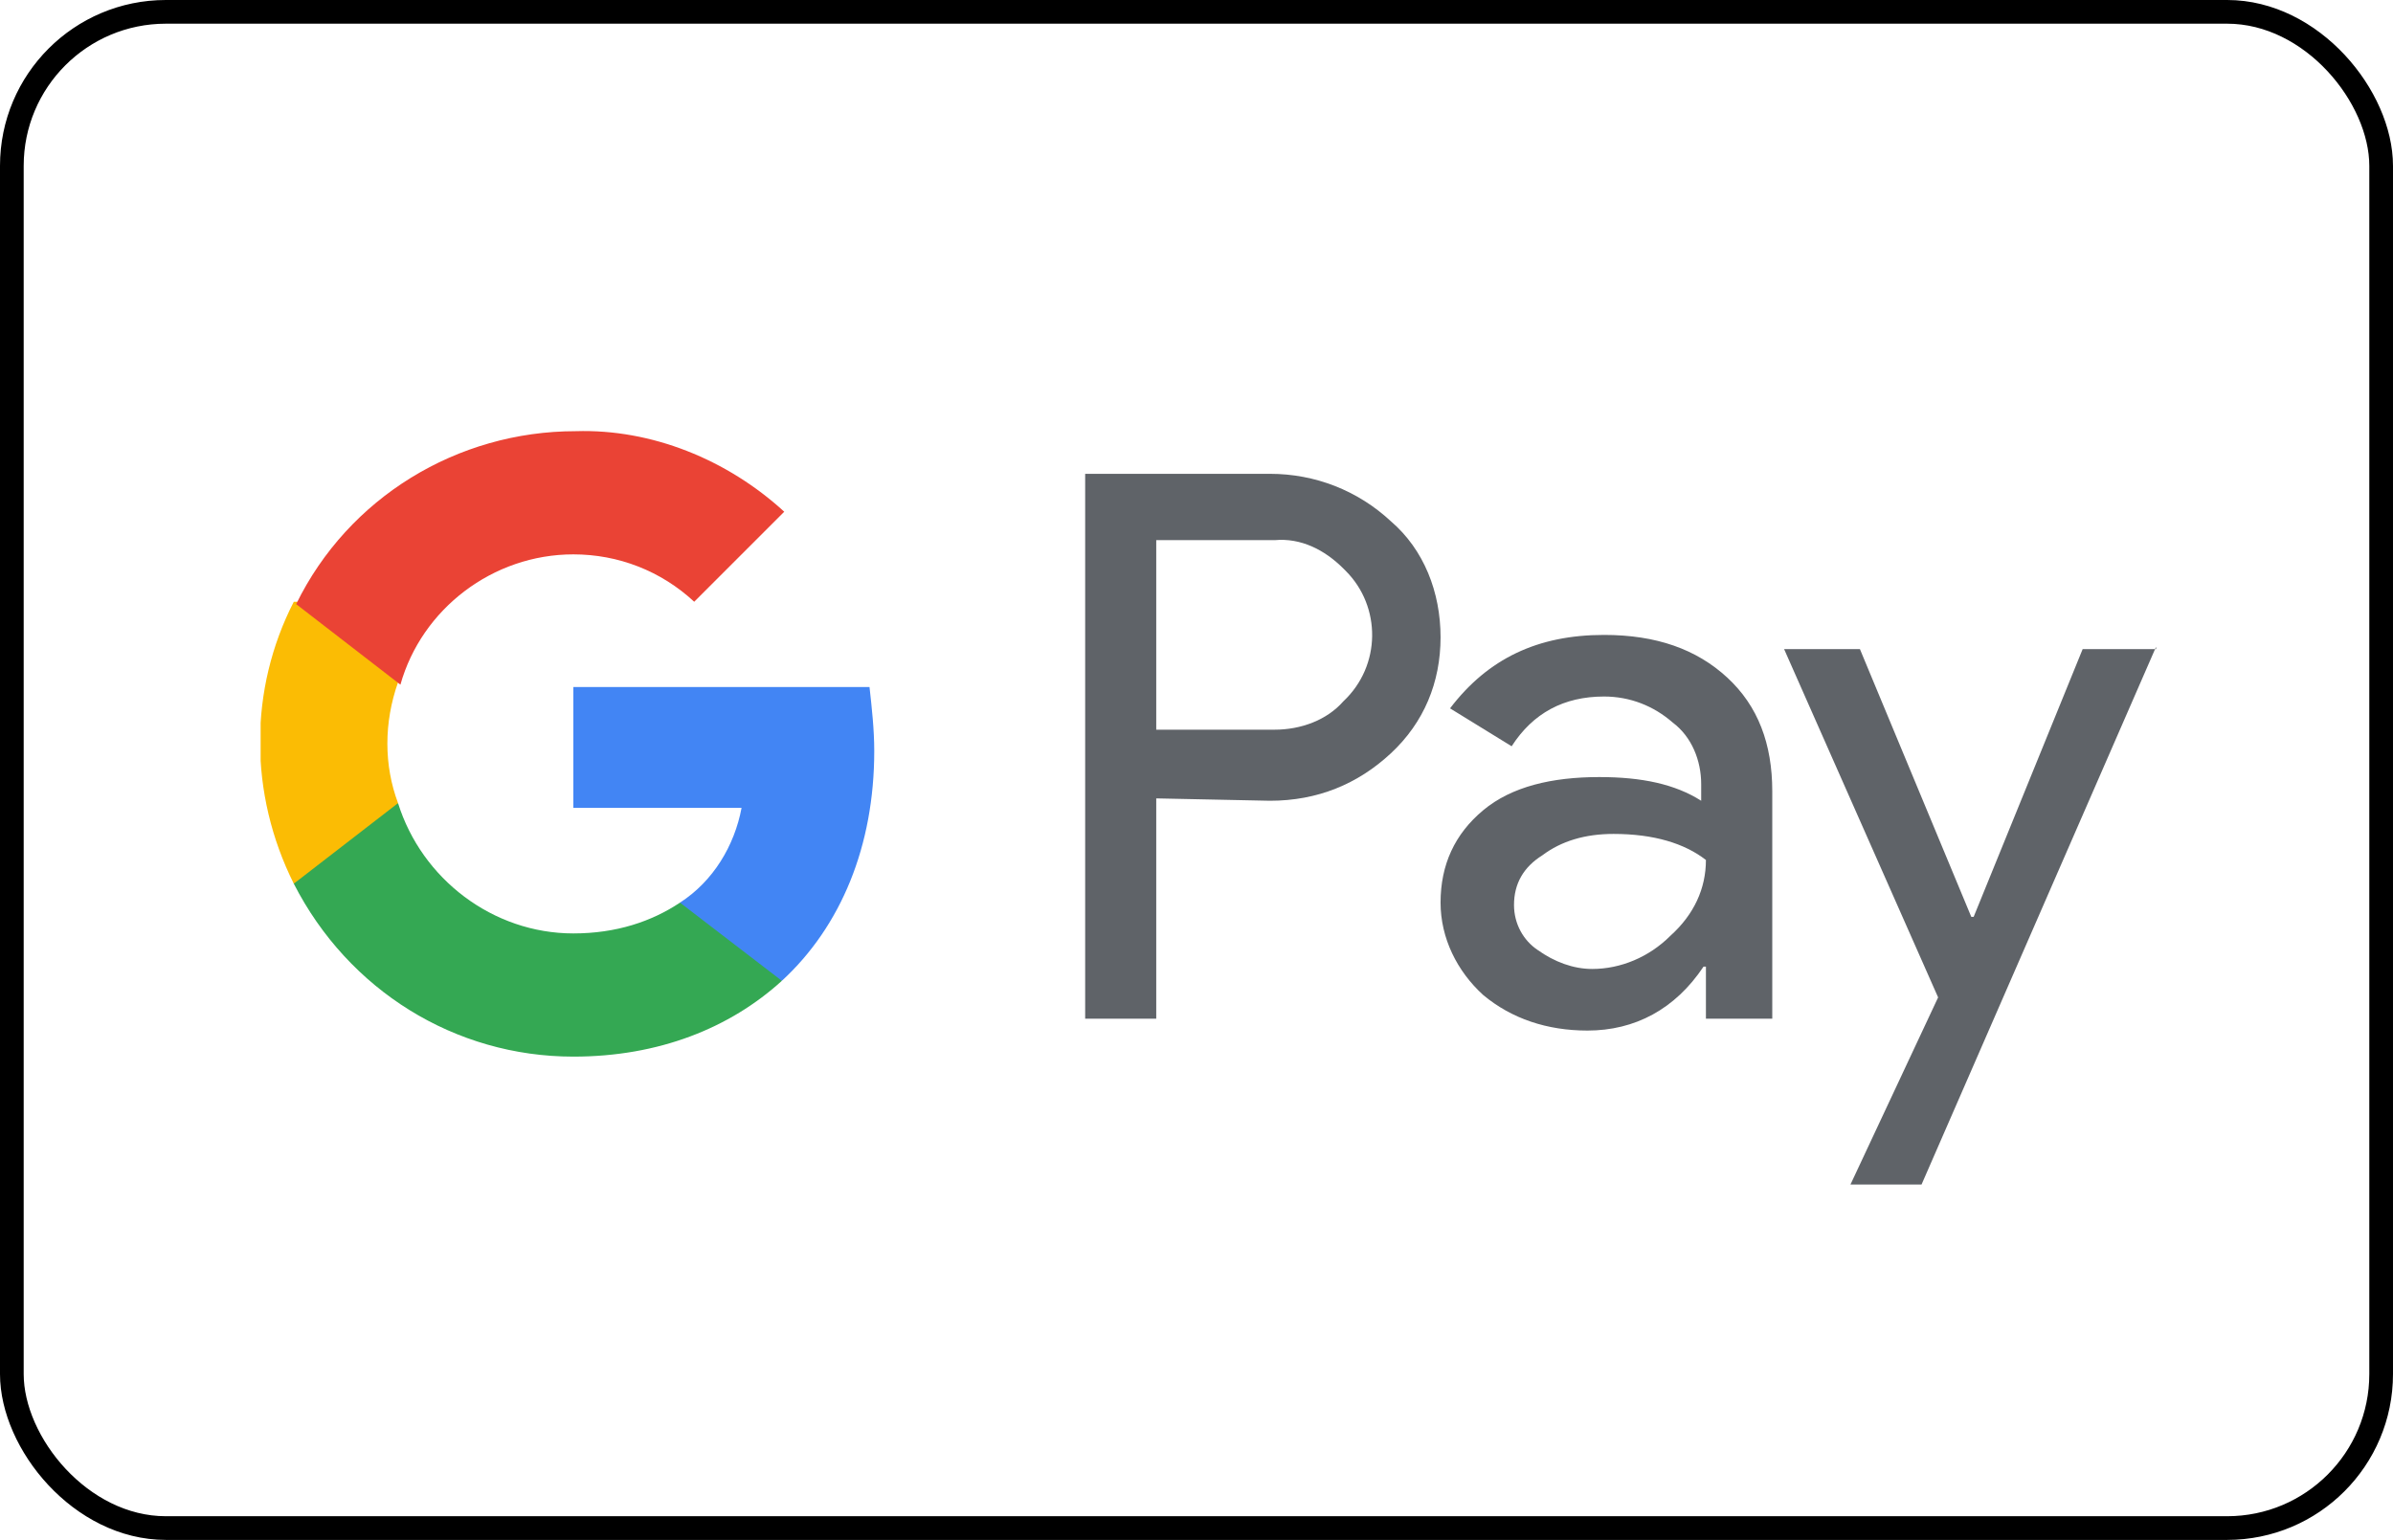
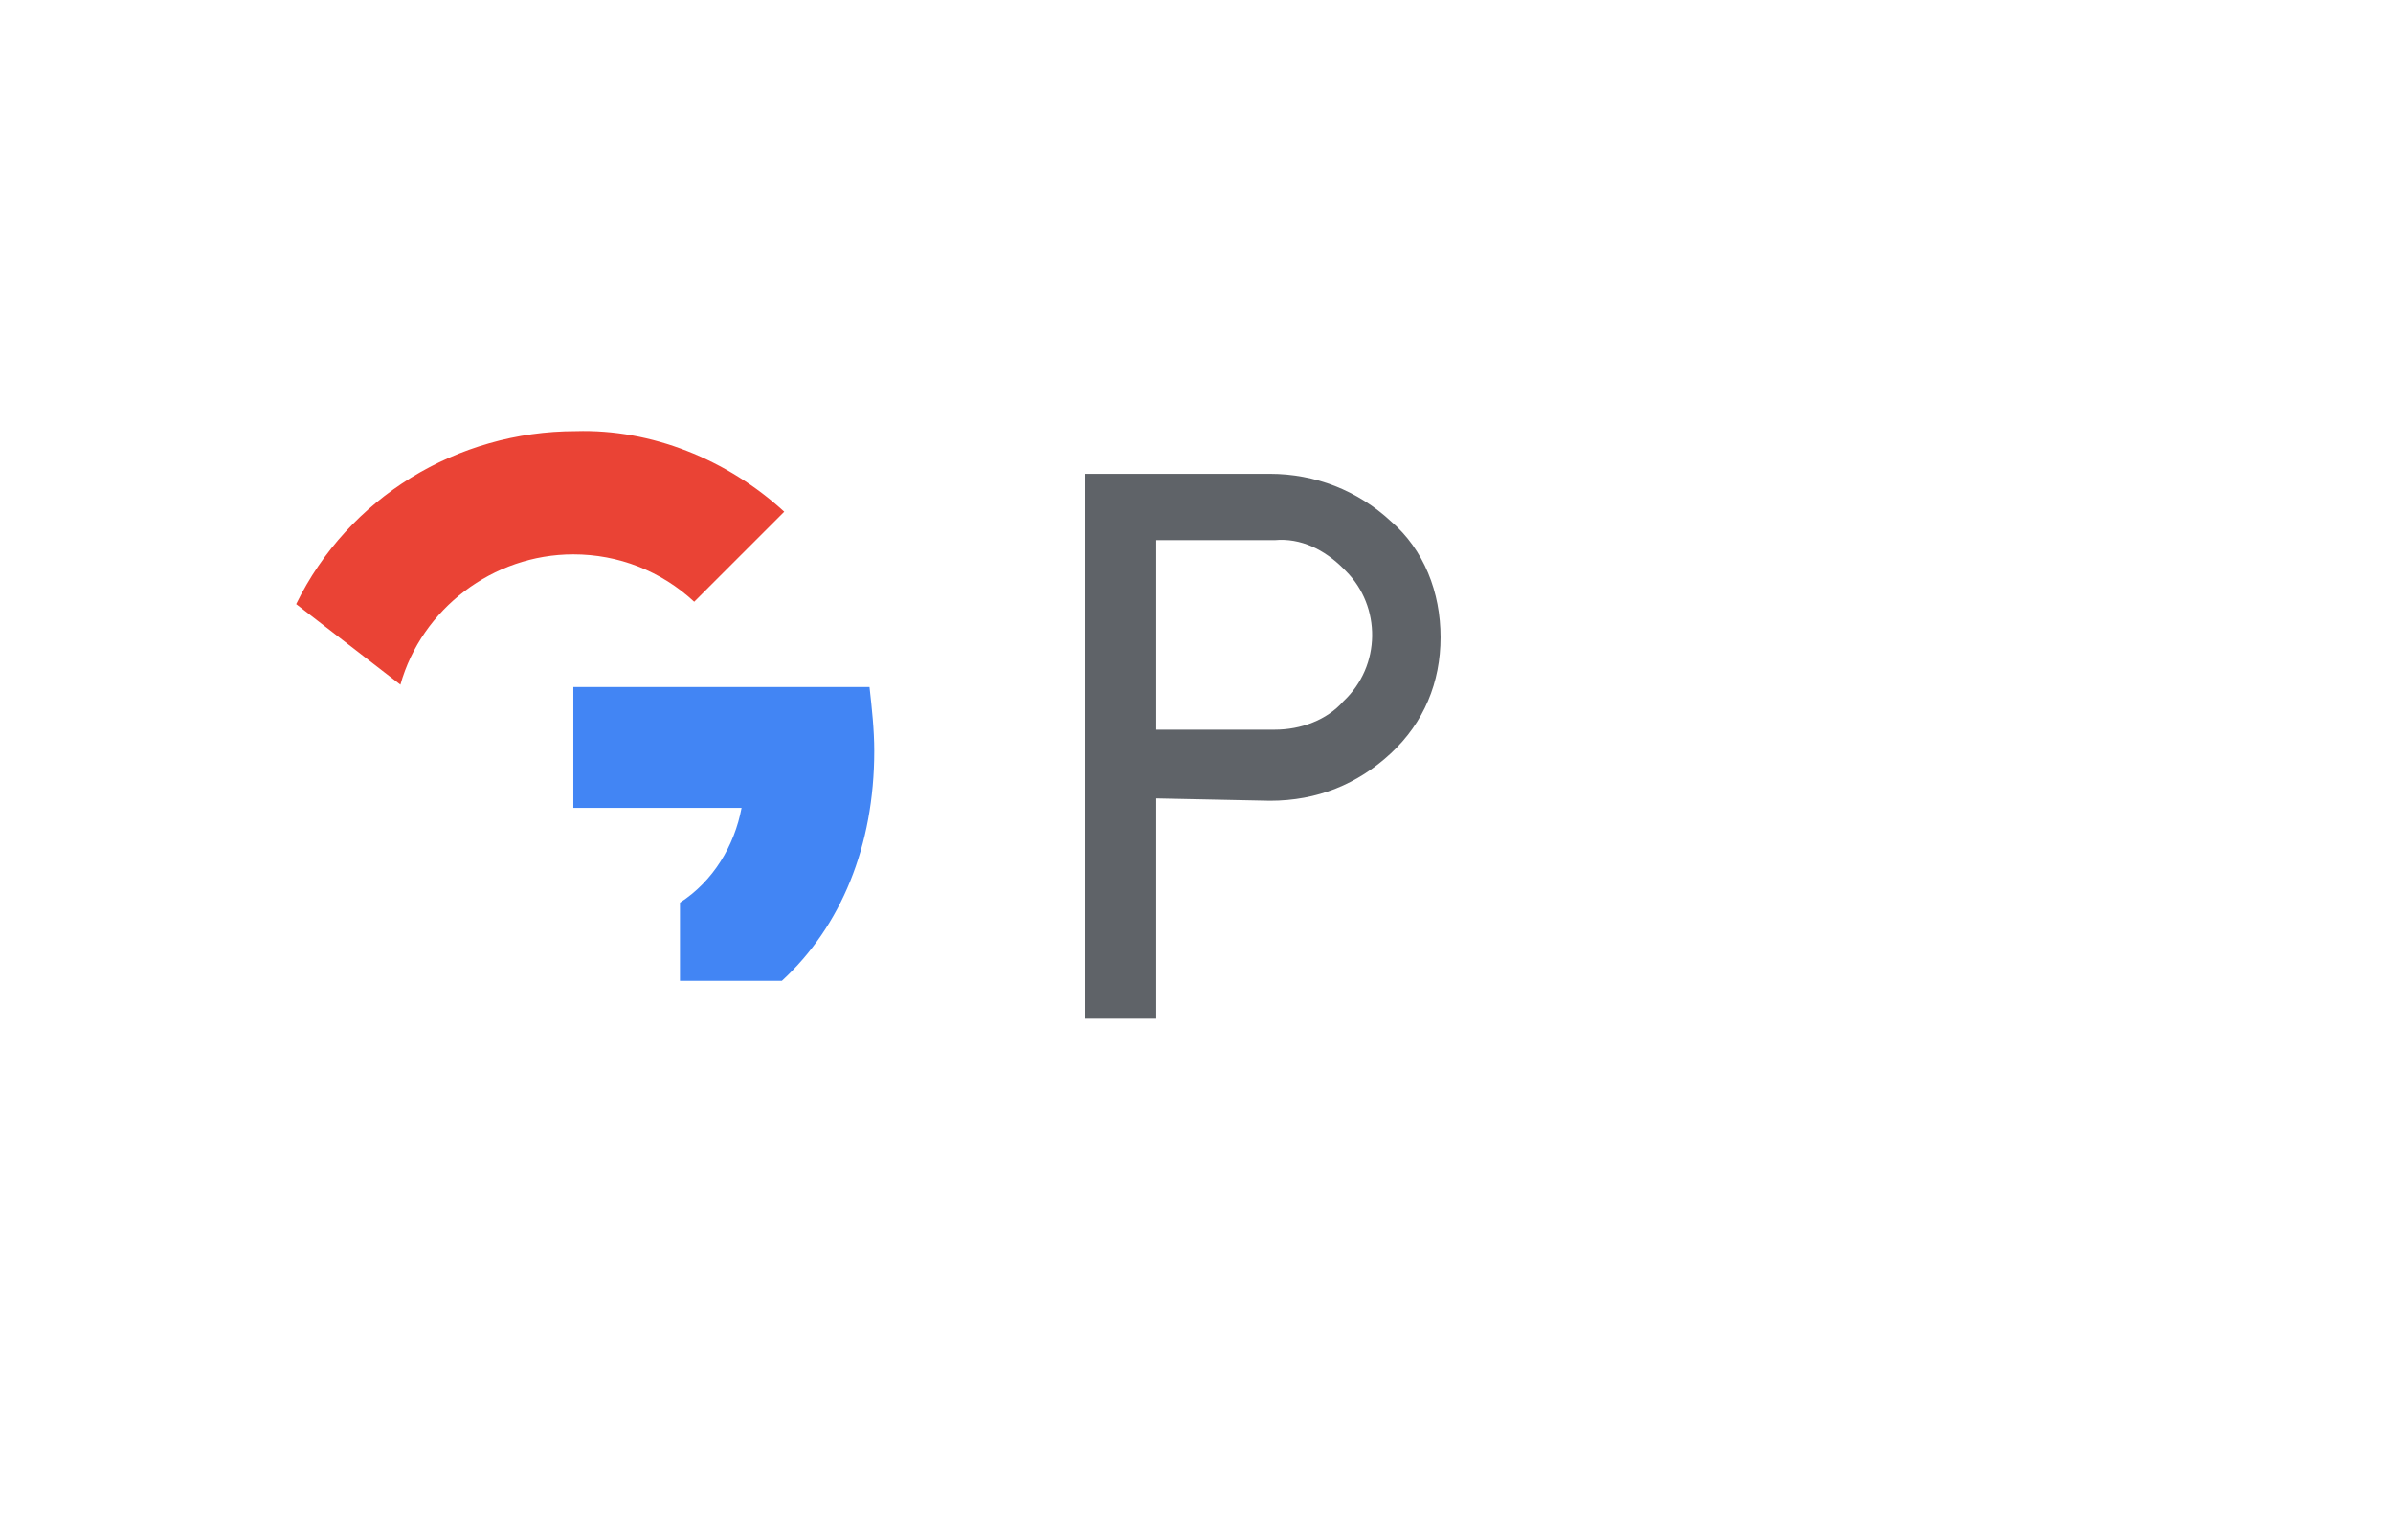
<svg xmlns="http://www.w3.org/2000/svg" width="101" height="65" viewBox="0 0 101 65" fill="none">
-   <rect x="0.5" y="0.5" width="100" height="64" rx="6.5" stroke="black" />
  <g clip-path="url(#clip0_248_234)">
    <path d="M48.801 33.7V43H45.801V20H53.601C55.501 20 57.301 20.7 58.701 22C60.101 23.2 60.801 25 60.801 26.9C60.801 28.8 60.101 30.5 58.701 31.8C57.301 33.1 55.601 33.8 53.601 33.8L48.801 33.7ZM48.801 22.8V30.8H53.801C54.901 30.8 56.001 30.4 56.701 29.6C58.301 28.1 58.301 25.6 56.801 24.1L56.701 24C55.901 23.2 54.901 22.7 53.801 22.8H48.801Z" fill="#5F6368" />
-     <path d="M67.701 26.8C69.901 26.8 71.601 27.4 72.901 28.6C74.201 29.8 74.801 31.4 74.801 33.4V43H72.001V40.8H71.901C70.701 42.6 69.001 43.5 67.001 43.5C65.301 43.5 63.801 43 62.601 42C61.501 41 60.801 39.6 60.801 38.1C60.801 36.5 61.401 35.2 62.601 34.2C63.801 33.2 65.501 32.8 67.501 32.8C69.301 32.8 70.701 33.1 71.801 33.8V33.1C71.801 32.1 71.401 31.1 70.601 30.5C69.801 29.8 68.801 29.4 67.701 29.4C66.001 29.4 64.701 30.1 63.801 31.5L61.201 29.9C62.801 27.8 64.901 26.8 67.701 26.8ZM63.901 38.2C63.901 39 64.301 39.7 64.901 40.1C65.601 40.6 66.401 40.9 67.201 40.9C68.401 40.9 69.601 40.4 70.501 39.5C71.501 38.6 72.001 37.5 72.001 36.3C71.101 35.6 69.801 35.2 68.101 35.2C66.901 35.2 65.901 35.5 65.101 36.1C64.301 36.6 63.901 37.3 63.901 38.2Z" fill="#5F6368" />
-     <path d="M91.001 27.3L81.101 50H78.101L81.801 42.1L75.301 27.4H78.501L83.201 38.7H83.301L87.901 27.4H91.001V27.3Z" fill="#5F6368" />
    <path d="M36.899 31.7C36.899 30.8 36.799 29.9 36.699 29H24.199V34.1H31.299C30.999 35.7 30.099 37.2 28.699 38.1V41.4H32.999C35.499 39.1 36.899 35.7 36.899 31.7Z" fill="#4285F4" />
-     <path d="M24.2 44.6C27.8 44.6 30.8 43.4 33 41.4L28.7 38.1C27.5 38.9 26 39.4 24.2 39.4C20.8 39.4 17.8 37.1 16.8 33.9H12.4V37.3C14.7 41.8 19.2 44.6 24.2 44.6Z" fill="#34A853" />
-     <path d="M16.8 33.9C16.2 32.3 16.2 30.5 16.8 28.8V25.4H12.4C10.5 29.1 10.5 33.5 12.4 37.3L16.8 33.9Z" fill="#FBBC04" />
    <path d="M24.2 23.4C26.1 23.4 27.9 24.1 29.3 25.4L33.1 21.6C30.7 19.4 27.5 18.1 24.3 18.2C19.3 18.2 14.7 21 12.5 25.5L16.9 28.9C17.8 25.7 20.8 23.4 24.2 23.4Z" fill="#EA4335" />
  </g>
  <defs>
    <clipPath id="clip0_248_234">
      <rect width="80" height="38.1" fill="white" transform="translate(11 14)" />
    </clipPath>
  </defs>
</svg>